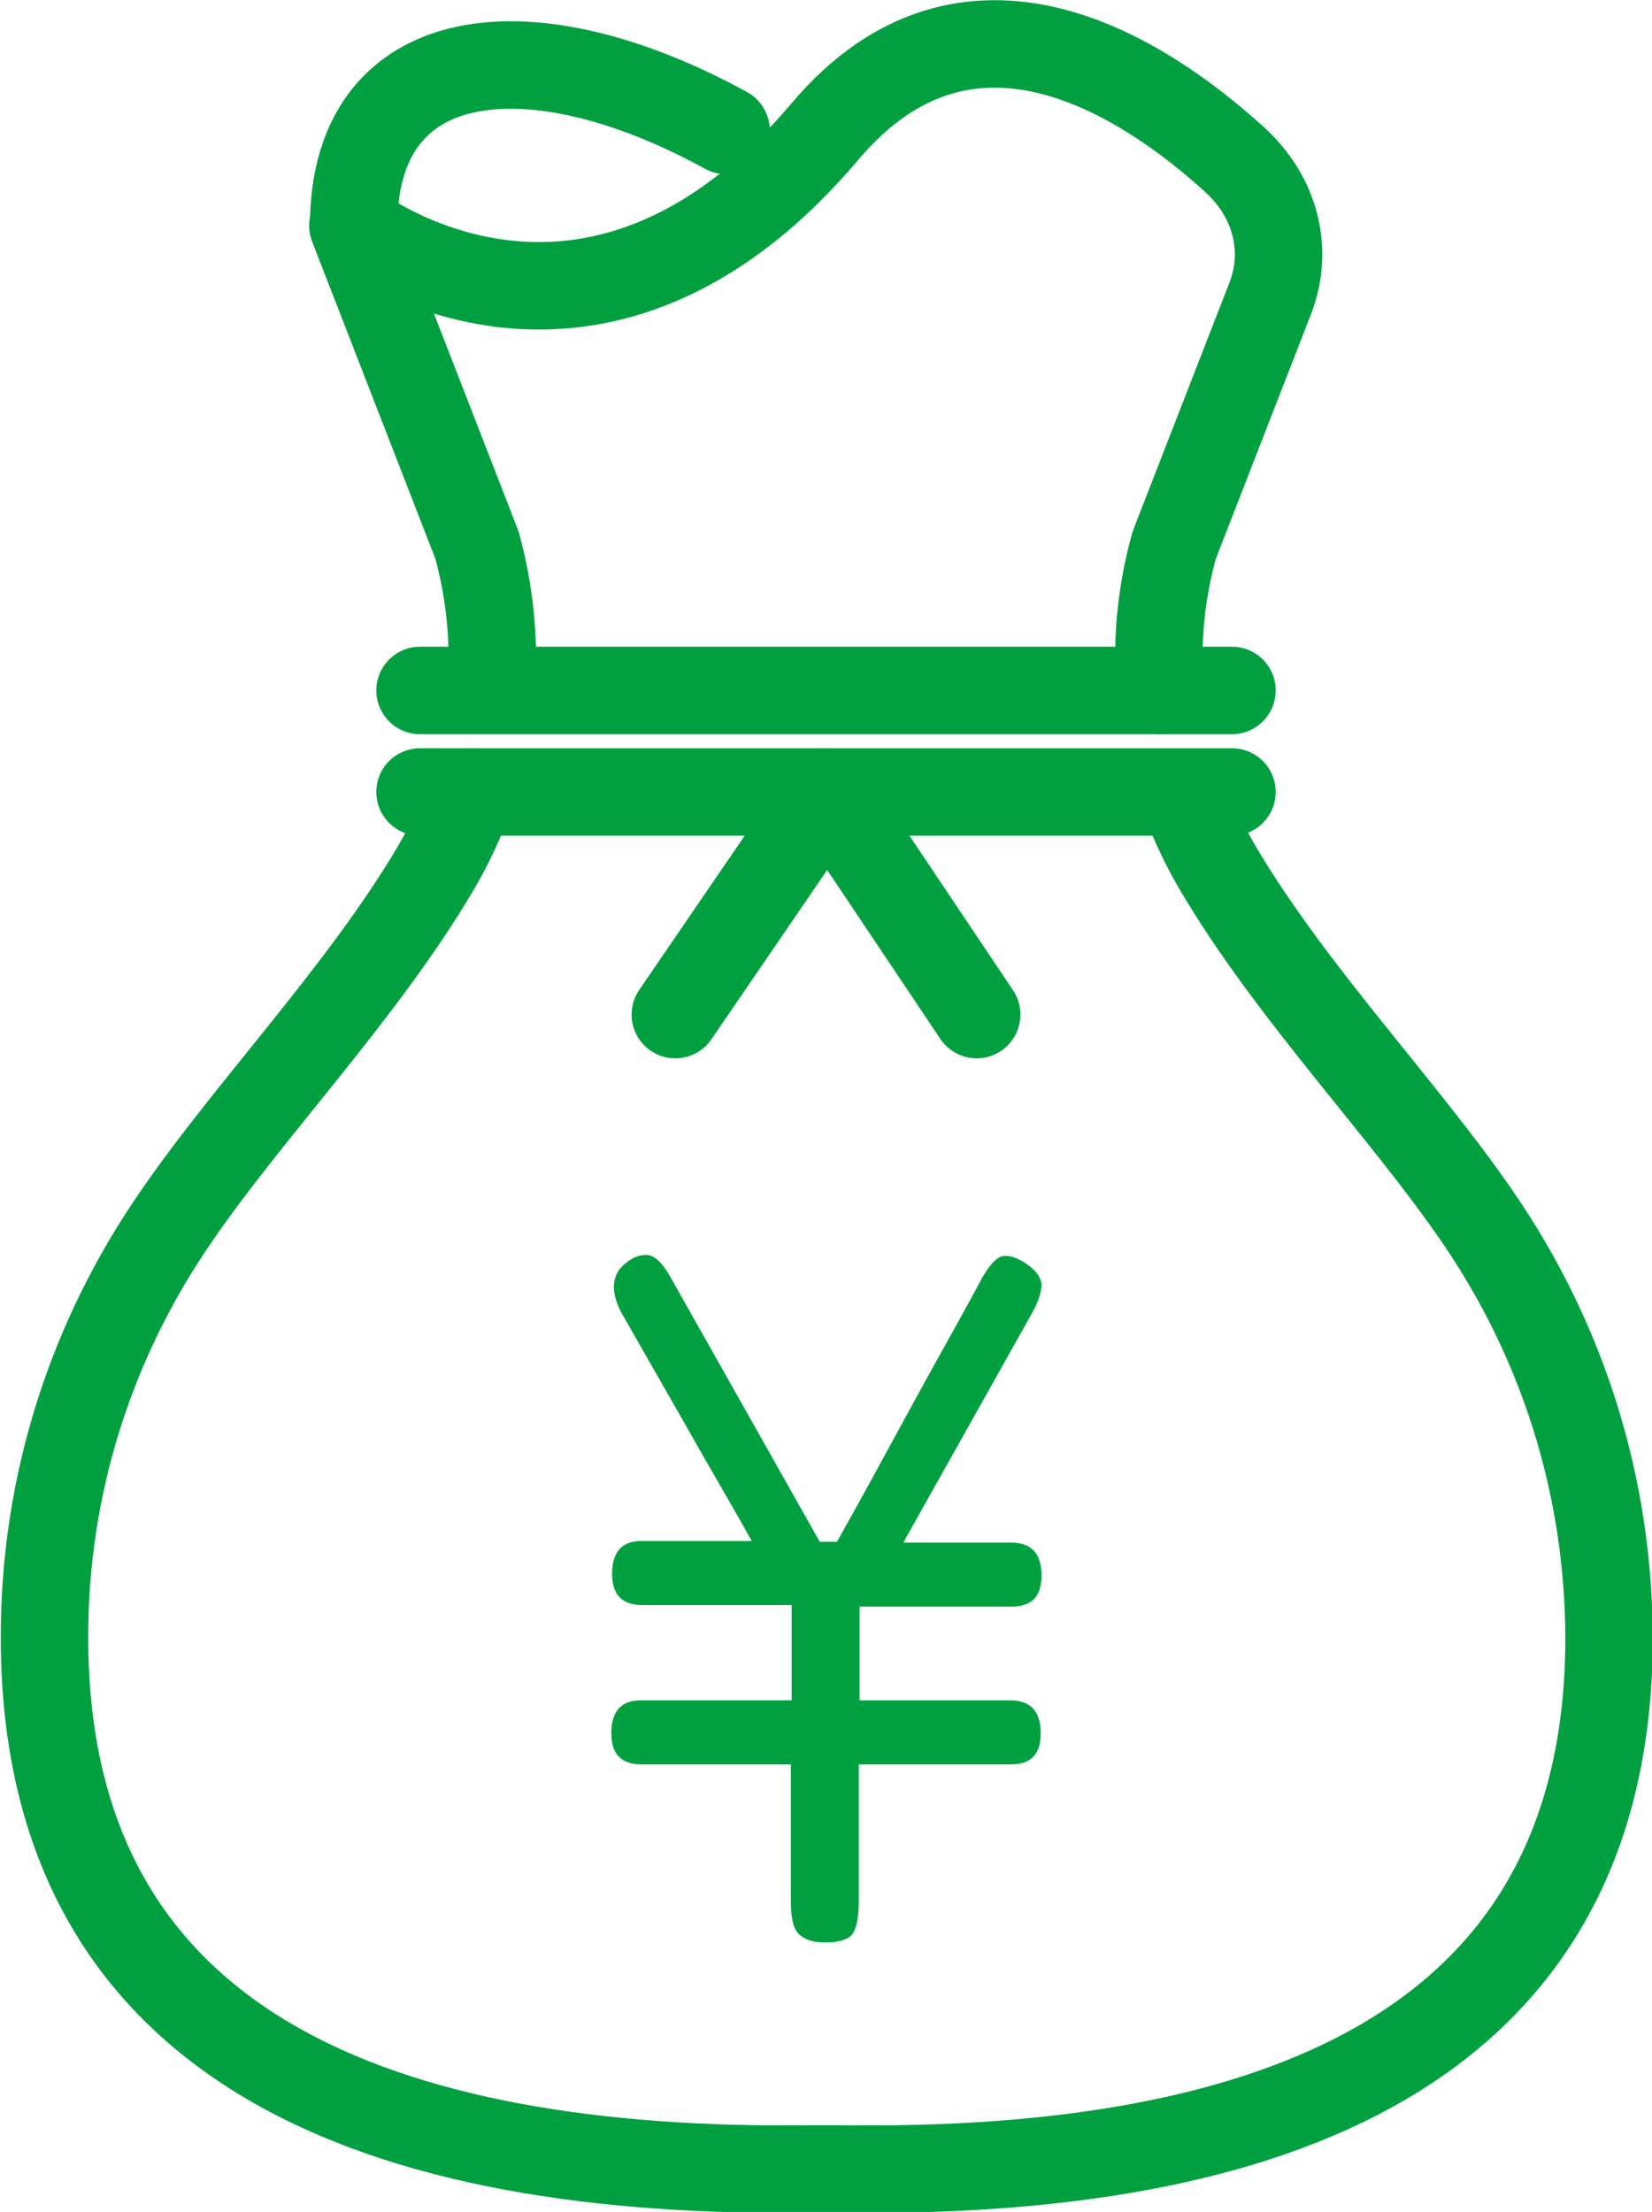
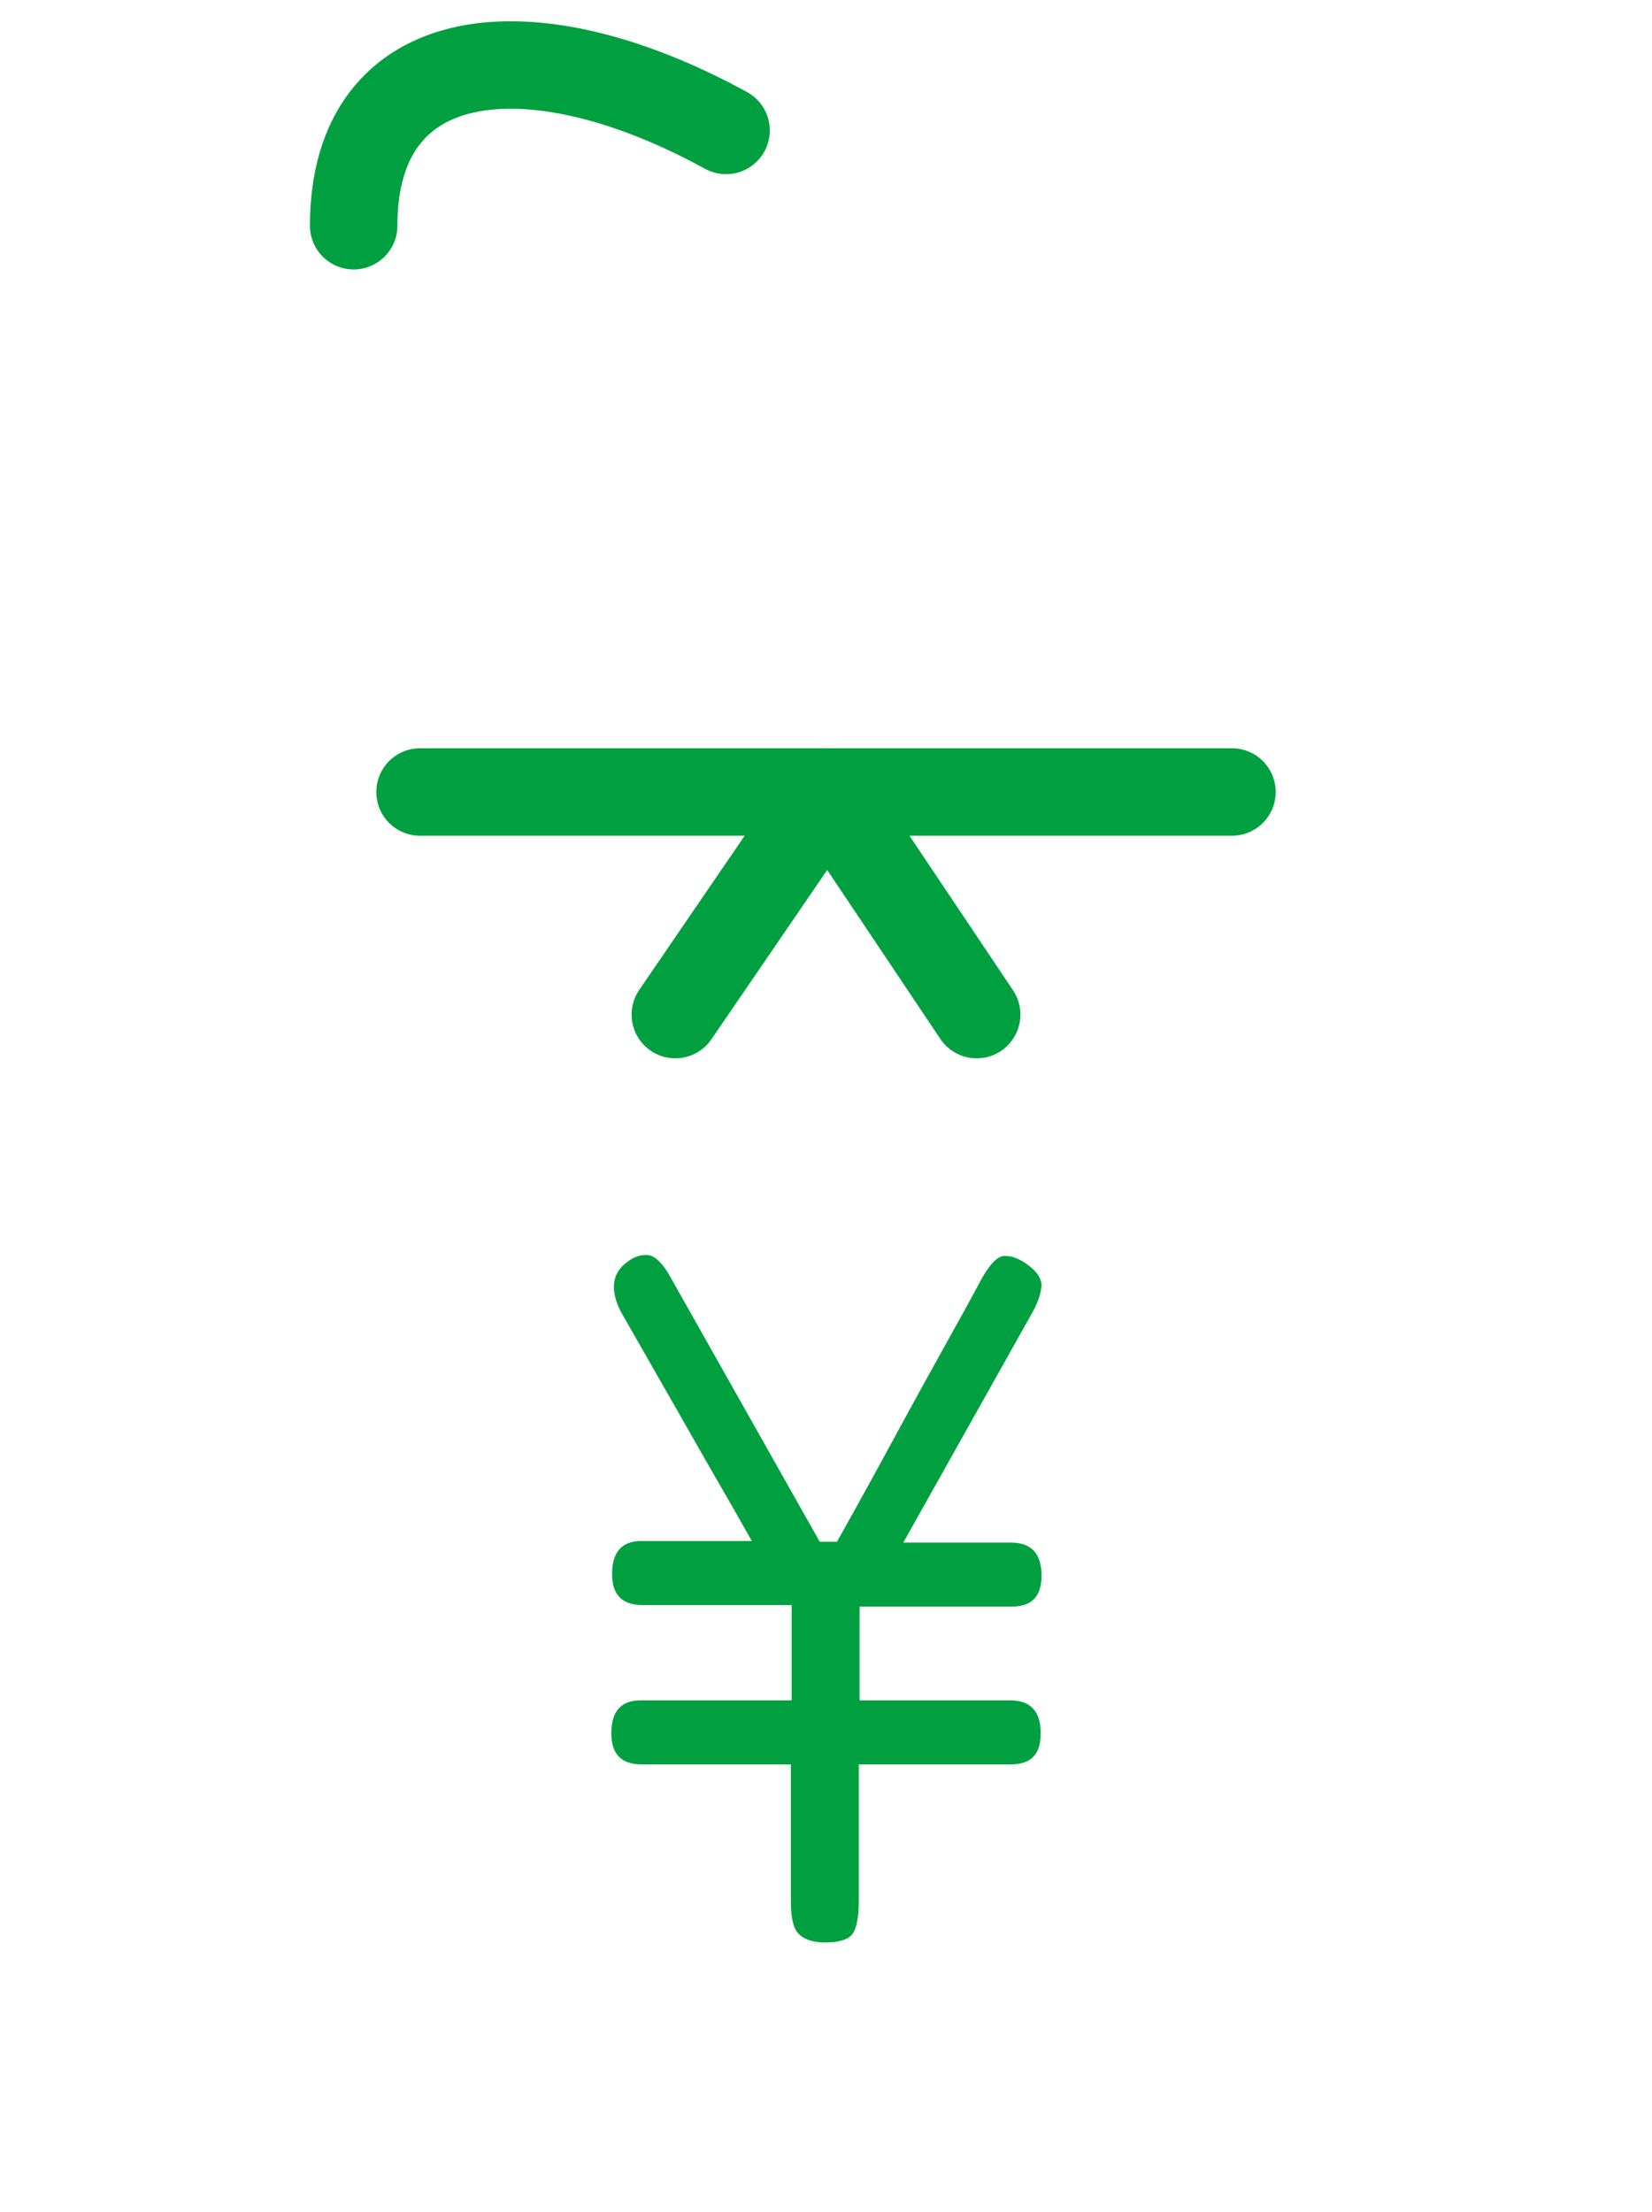
<svg xmlns="http://www.w3.org/2000/svg" id="_レイヤー_2" data-name="レイヤー 2" viewBox="0 0 21.16 28.32">
  <defs>
    <style> .cls-1 { stroke-linejoin: round; } .cls-1, .cls-2 { fill: none; stroke: #00a040; stroke-linecap: round; stroke-width: 1.12px; } .cls-2 { stroke-miterlimit: 10; } .cls-3 { fill: #00a040; } </style>
  </defs>
  <g id="_文字等" data-name="文字等">
    <g>
      <path class="cls-3" d="M11,21.77h1.94c.26,0,.39.14.39.42s-.13.4-.39.4h-1.94v1.75c0,.21-.03.35-.08.42-.05.07-.17.11-.35.11-.16,0-.27-.04-.34-.11-.07-.07-.1-.21-.1-.42v-1.75h-1.91c-.26,0-.39-.13-.39-.4s.12-.42.37-.42h1.94v-1.22h-1.91c-.26,0-.39-.13-.39-.4s.12-.42.37-.42h1.42c-.28-.5-.57-.99-.84-1.47-.28-.49-.56-.98-.84-1.47-.14-.28-.11-.49.08-.63.1-.08.2-.1.28-.09.09.02.17.1.26.25l1.93,3.42h.22c.31-.55.62-1.12.93-1.69.31-.57.63-1.13.93-1.69.11-.19.21-.29.3-.28.09,0,.18.04.28.11.11.08.17.16.18.25,0,.09-.03.21-.12.37l-1.65,2.94h1.38c.26,0,.39.14.39.42s-.13.4-.39.4h-1.94v1.22Z" />
      <g>
-         <path class="cls-1" d="M14.86,8.84c-.05-.62.01-1.25.18-1.86l1.23-3.16c.24-.62.07-1.3-.46-1.78-1.18-1.07-3.41-2.52-5.24-.36-3.03,3.58-6.05,1.21-6.05,1.21l1.59,4.09c.16.58.22,1.18.19,1.77" />
-         <path class="cls-1" d="M6.03,10.14c-.11.33-.26.65-.44.96-.94,1.6-2.41,3.12-3.35,4.5-1.06,1.54-1.68,3.4-1.67,5.4.02,5.28,4.37,6.84,9.83,6.77.06,0,.32,0,.38,0,5.45.07,9.81-1.49,9.83-6.77,0-2-.61-3.85-1.67-5.4-.94-1.38-2.41-2.9-3.35-4.5-.15-.26-.29-.54-.39-.82" />
        <path class="cls-1" d="M4.53,2.89c0-2.33,2.25-2.6,4.77-1.22" />
      </g>
      <g>
        <line class="cls-2" x1="5.38" y1="10.14" x2="15.78" y2="10.14" />
-         <line class="cls-2" x1="5.38" y1="8.84" x2="15.78" y2="8.84" />
        <polyline class="cls-1" points="8.65 12.99 10.6 10.14 12.51 12.99" />
      </g>
    </g>
  </g>
</svg>